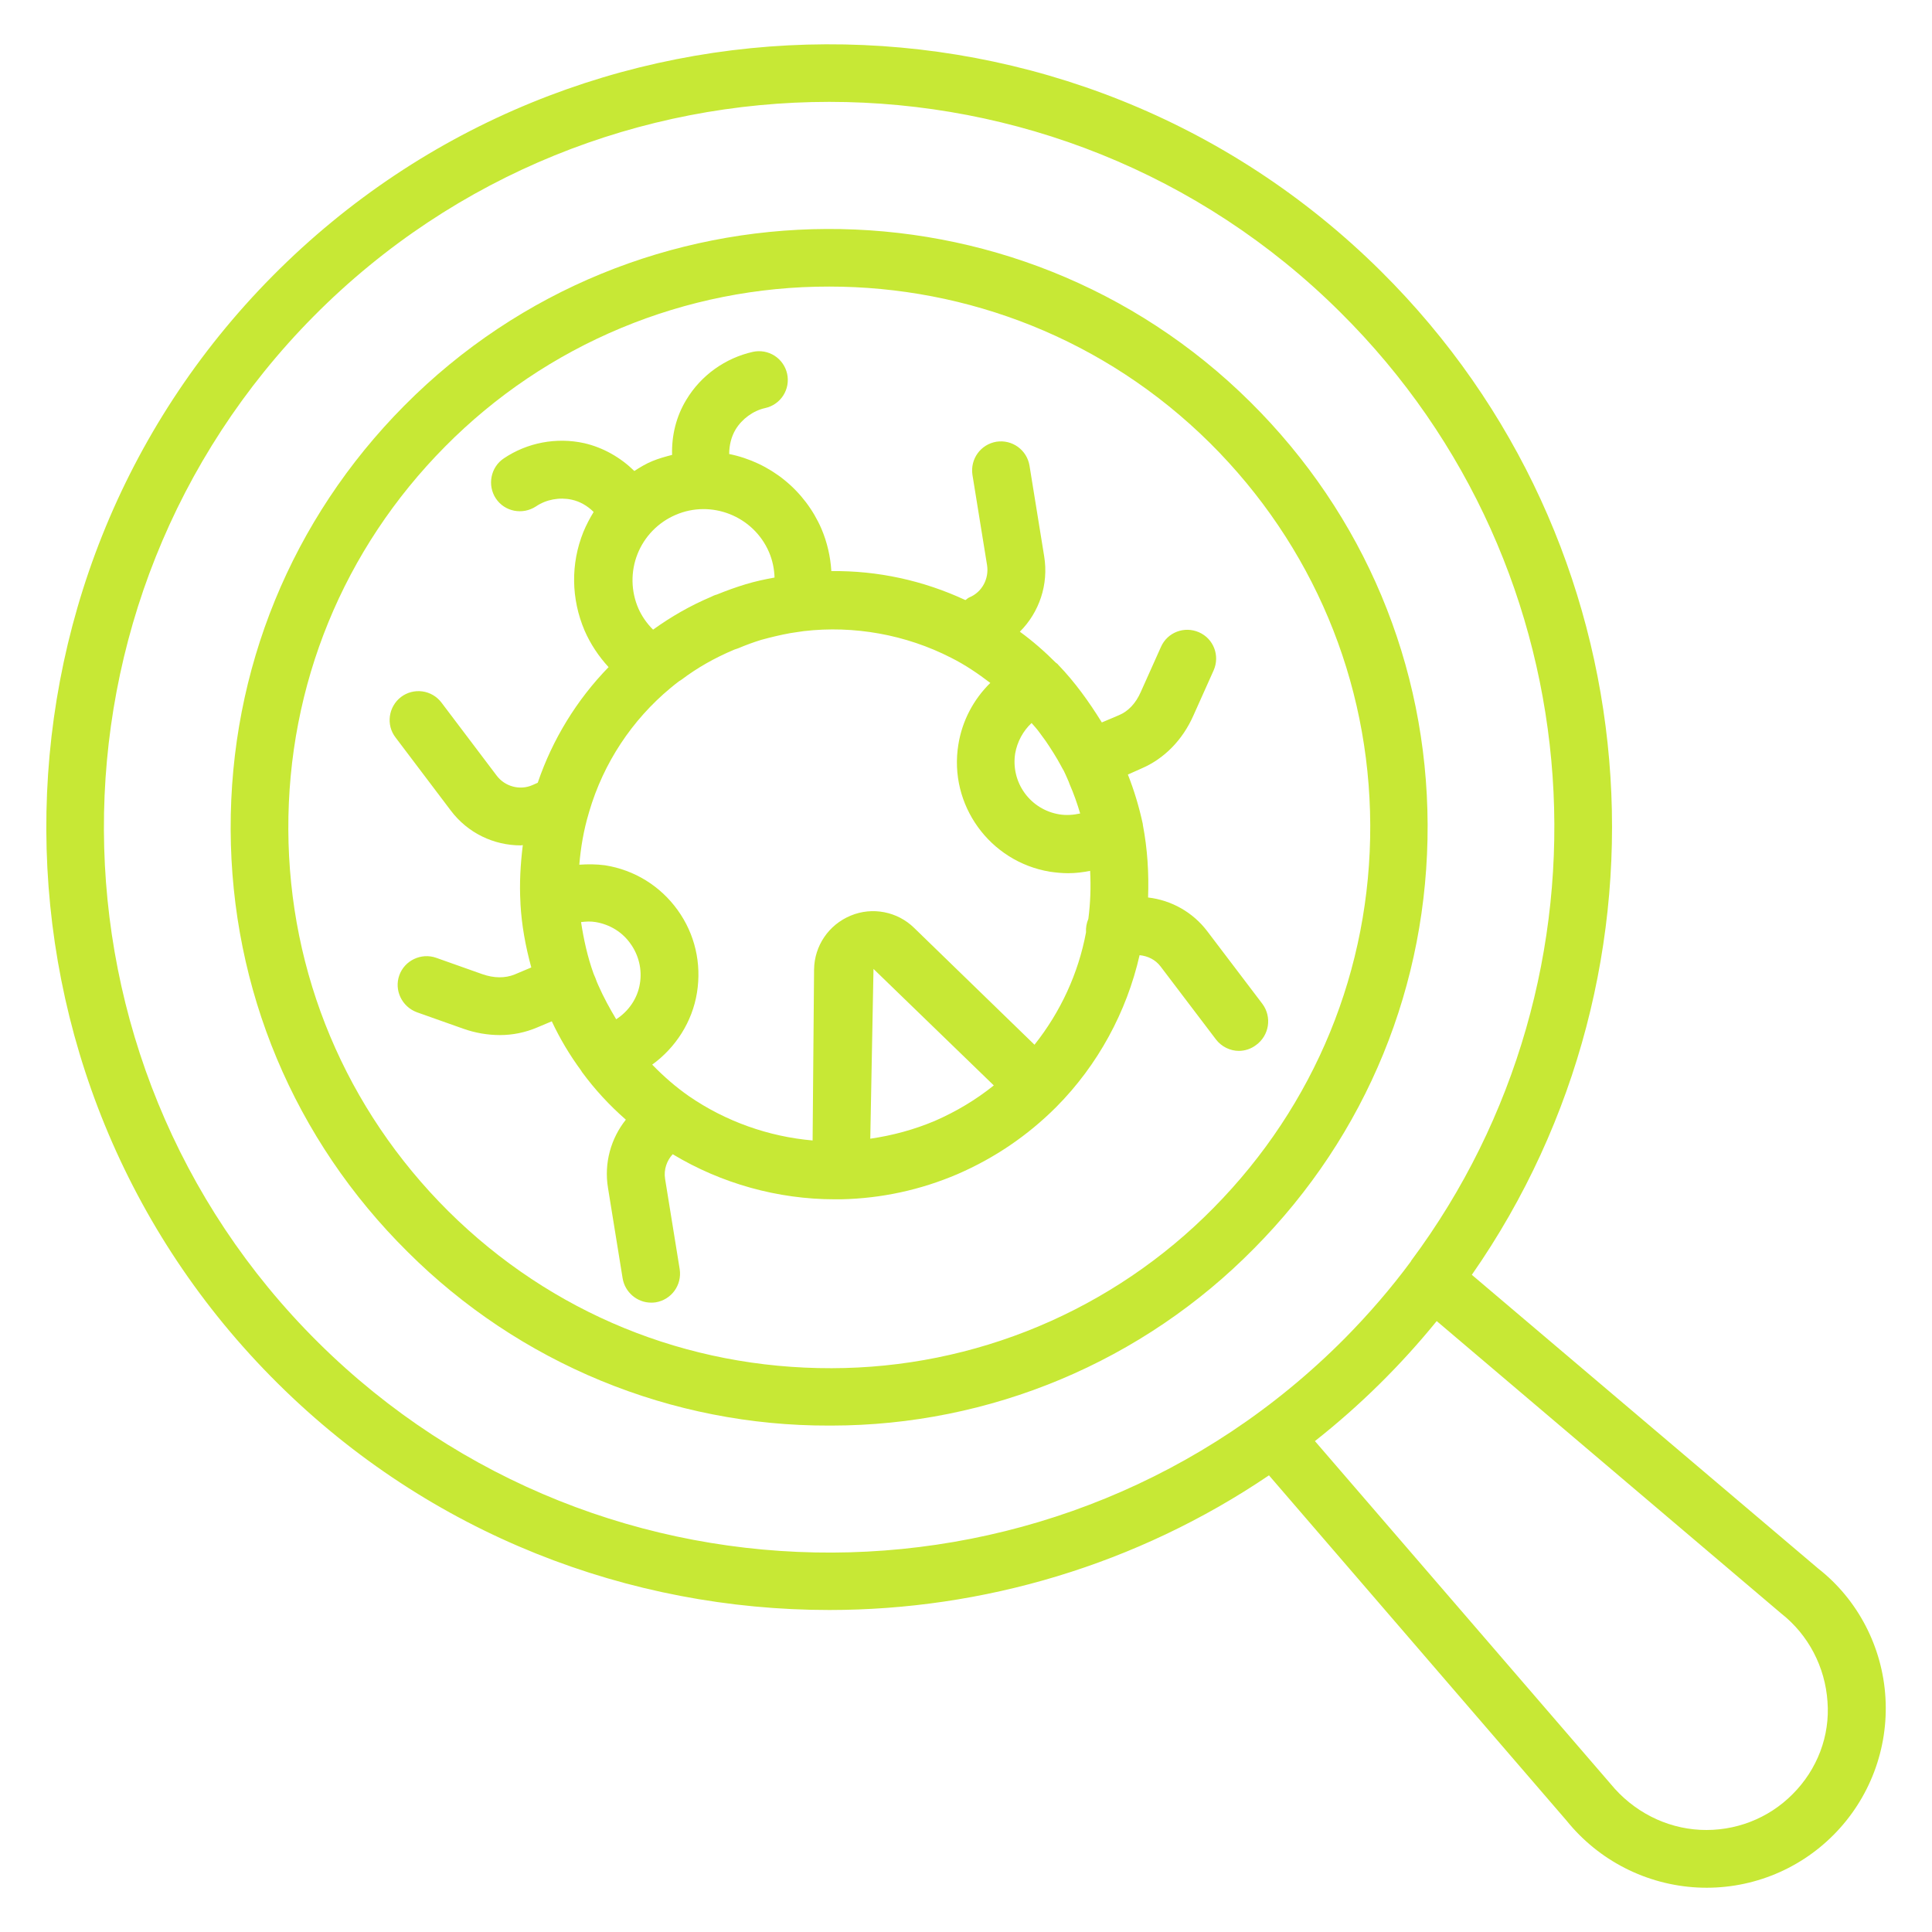
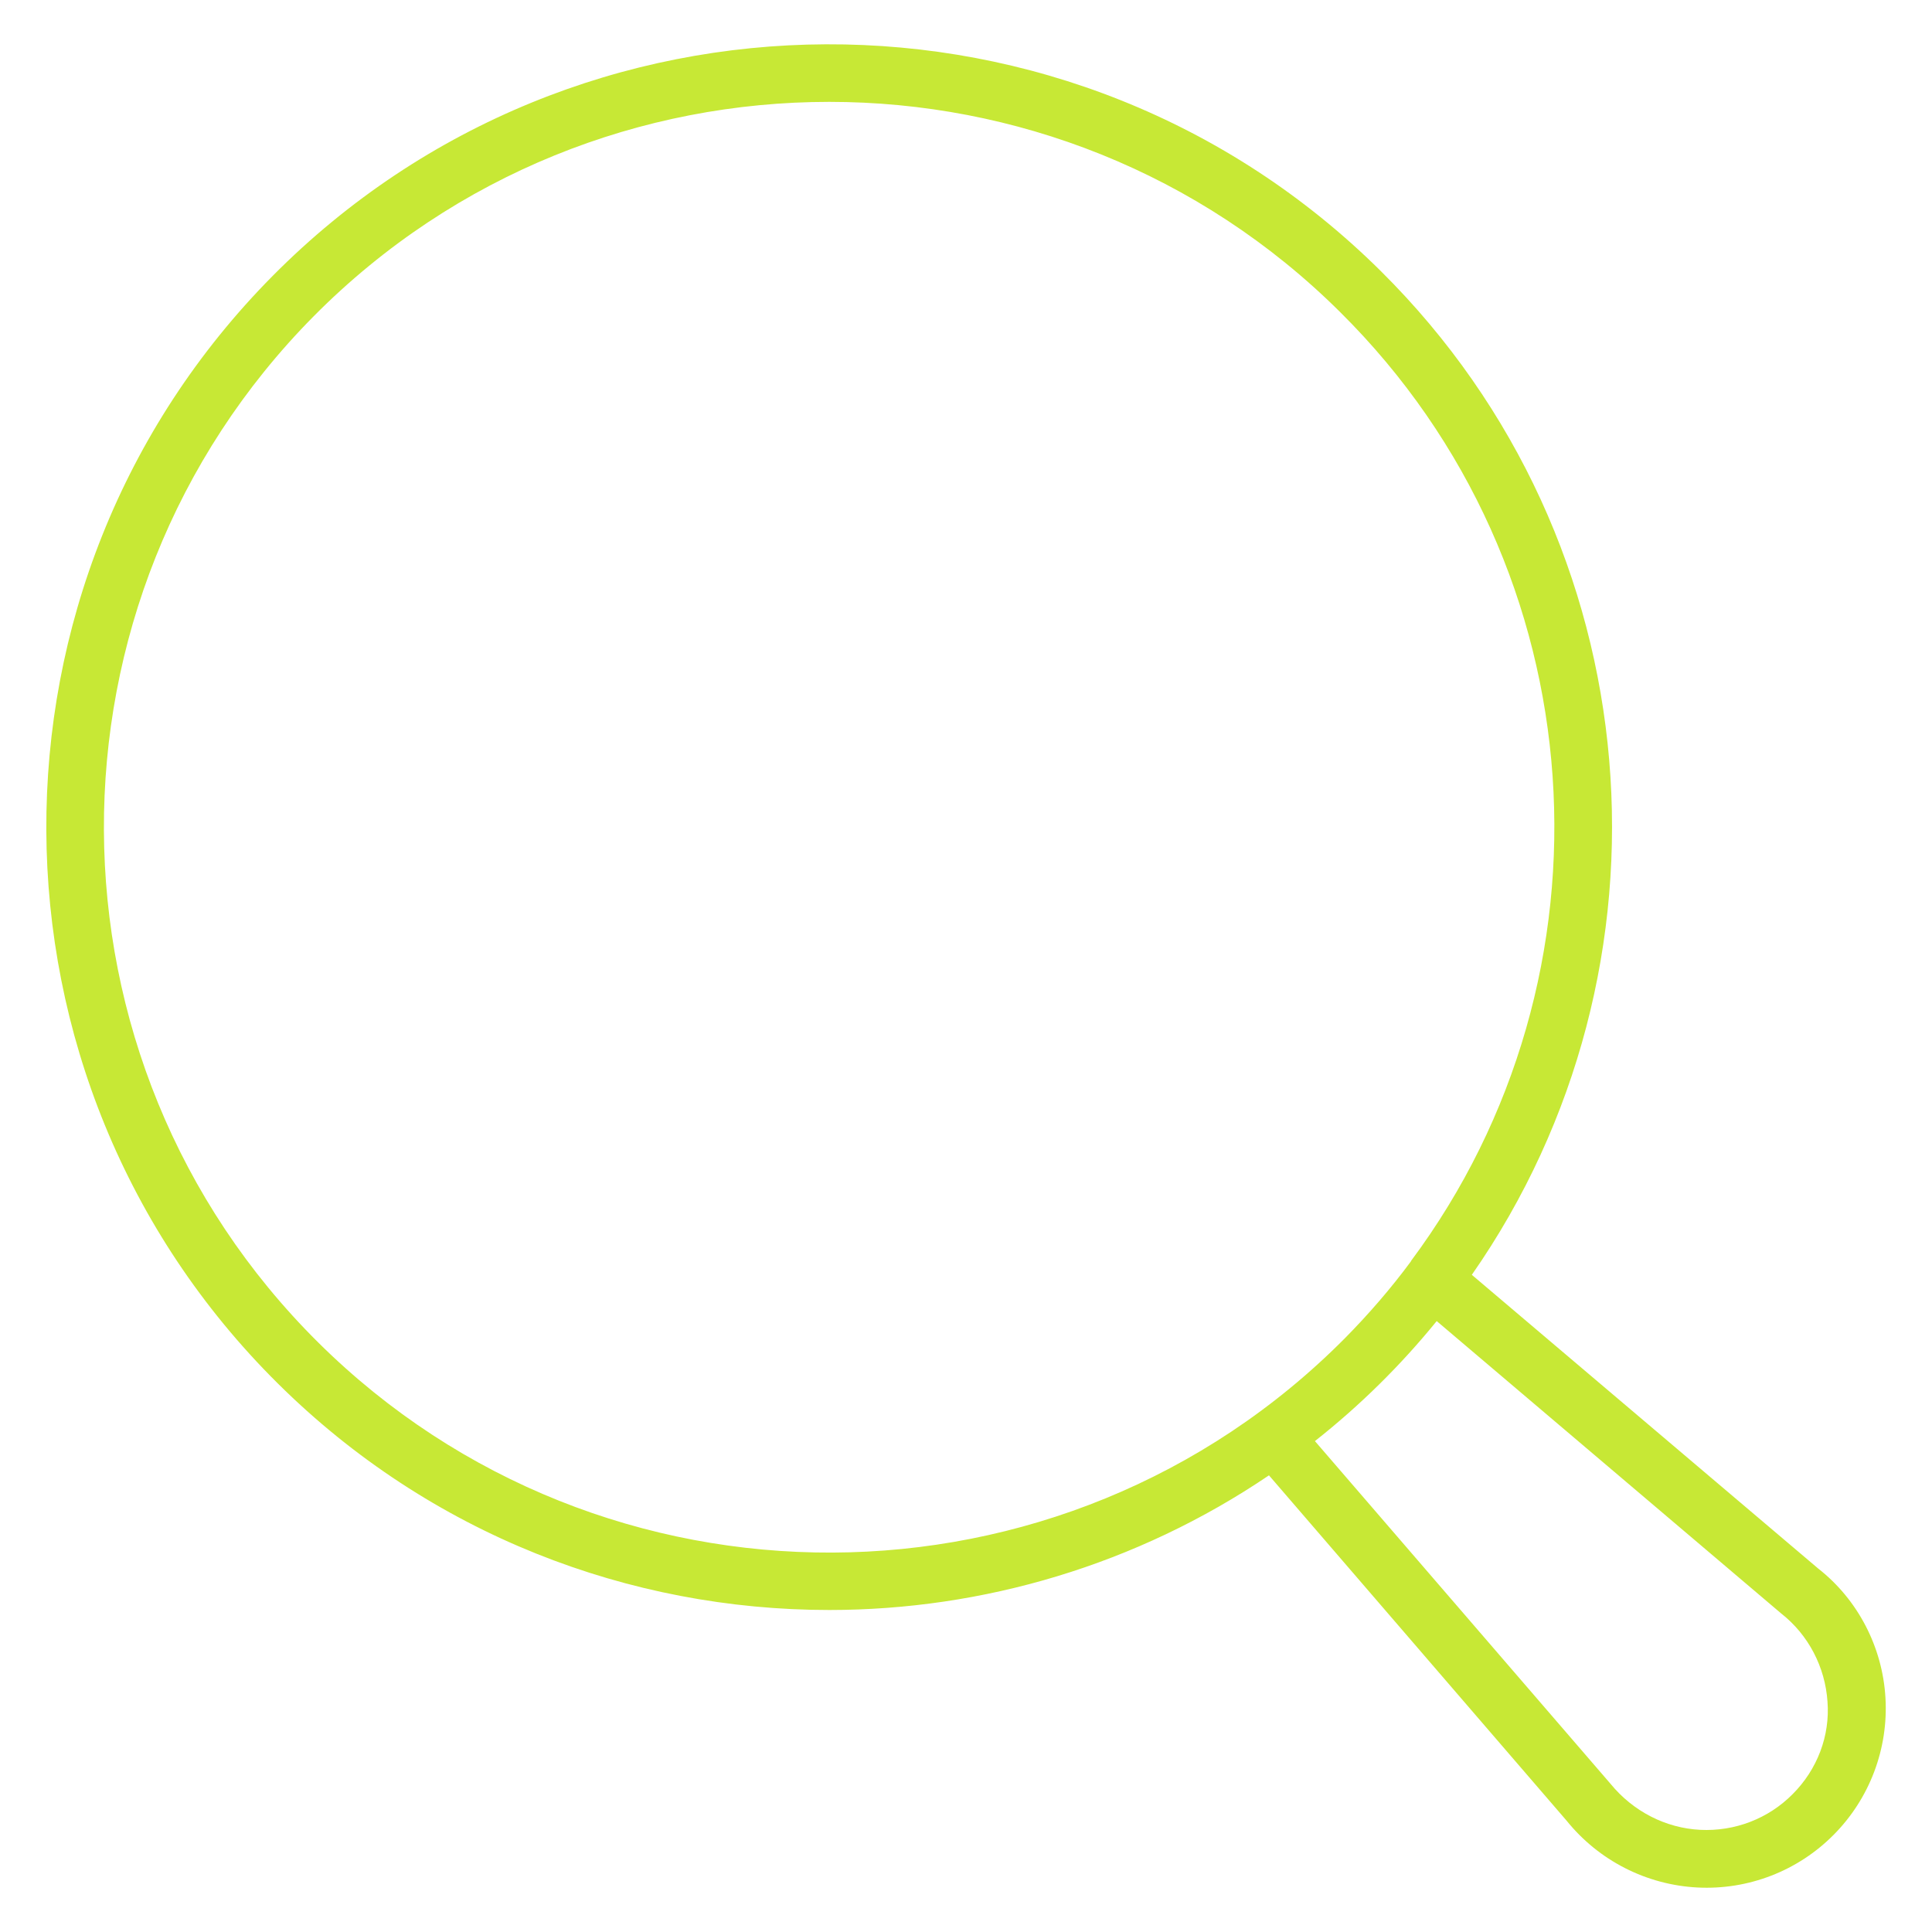
<svg xmlns="http://www.w3.org/2000/svg" width="512" height="512" viewBox="0 0 512 512" fill="none">
  <path d="M499.665 449.938C498.889 436.44 492.295 423.873 481.9 415.728L390.05 337.841C446.68 256.62 438.535 143.825 365.924 71.834C284.625 -8.767 152.901 -8.224 72.3 73.075C-8.224 154.297 -7.681 286.021 73.618 366.622C114.035 406.729 166.865 426.666 219.771 426.666C260.498 426.666 301.226 414.719 336.29 390.981L415.185 482.52C419.396 487.74 424.662 492.014 430.637 495.061C436.612 498.109 443.162 499.863 449.861 500.208C456.518 500.549 463.171 499.481 469.387 497.075C475.603 494.669 481.242 490.978 485.934 486.244C490.648 481.499 494.309 475.813 496.675 469.557C499.041 463.301 500.06 456.616 499.665 449.938ZM84.324 355.762C9.075 281.134 8.532 159.107 83.16 83.781C120.707 45.924 170.2 26.995 219.771 26.995C268.722 26.995 317.749 45.536 355.141 82.695C423.951 150.884 430.234 258.637 373.914 334.195V334.273C368.639 341.41 362.743 348.237 356.382 354.675C281.677 429.924 159.65 430.467 84.324 355.762ZM475.073 475.461C468.634 481.977 459.713 485.391 450.559 484.925C441.405 484.46 432.794 480.038 426.821 472.746L348.469 381.905C360.363 372.521 371.185 361.854 380.741 350.098L472.048 427.597C479.262 433.26 483.684 441.793 484.305 450.947C485.003 460.023 481.589 468.945 475.073 475.461Z" fill="#C7E835" />
-   <path d="M331.402 106.589C269.341 44.993 168.648 45.459 107.13 107.519C77.264 137.619 60.973 177.493 61.128 219.849C61.283 262.206 77.962 302.002 108.061 331.791C122.728 346.425 140.137 358.022 159.293 365.916C178.449 373.81 198.974 377.846 219.693 377.793H220.391C241.228 377.773 261.854 373.614 281.071 365.557C300.287 357.501 317.712 345.707 332.333 330.86C362.2 300.761 378.49 260.887 378.335 218.53C378.18 176.174 361.501 136.455 331.402 106.589ZM321.55 320.155C308.334 333.568 292.588 344.226 275.223 351.51C257.859 358.794 239.221 362.559 220.391 362.589C181.991 362.666 146.074 348.004 118.844 321.008C91.693 294.012 76.566 258.094 76.41 219.849C76.255 181.527 90.995 145.532 117.991 118.303C131.303 104.851 147.157 94.179 164.629 86.908C182.102 79.637 200.845 75.91 219.77 75.946C256.309 75.946 292.769 89.755 320.697 117.449C347.848 144.446 362.975 180.363 363.13 218.608C363.286 256.853 348.469 292.926 321.55 320.155Z" fill="#C7E835" />
-   <path d="M334.584 266.083L319.922 246.767C318.047 244.299 315.692 242.237 312.999 240.704C310.306 239.171 307.33 238.198 304.252 237.846C304.484 231.407 304.096 224.968 302.855 218.529V218.374C301.847 213.72 300.528 209.375 298.899 205.264L302.545 203.635C308.518 201.075 313.406 196.11 316.276 189.594L321.629 177.647C323.335 173.768 321.629 169.269 317.75 167.562C313.871 165.855 309.372 167.562 307.665 171.441L302.312 183.387C300.993 186.413 298.976 188.507 296.572 189.516L291.995 191.455C288.581 185.947 284.858 180.75 280.436 176.173C280.281 175.94 280.048 175.785 279.815 175.63C276.867 172.682 273.687 169.889 270.273 167.407C275.393 162.287 277.953 154.917 276.712 147.392L272.833 123.421C272.509 121.418 271.405 119.624 269.763 118.432C268.12 117.24 266.073 116.747 264.067 117.06C259.878 117.758 257.086 121.637 257.706 125.826L261.585 149.797C262.128 153.366 260.266 156.934 256.853 158.331C256.465 158.486 256.232 158.796 255.844 159.029C244.673 153.831 232.572 151.194 220.315 151.349C220.082 147.547 219.229 143.746 217.677 140.1C215.497 135.079 212.137 130.659 207.883 127.215C203.628 123.771 198.605 121.405 193.241 120.318C193.241 118.069 193.784 115.741 194.947 113.802C196.654 111.009 199.602 108.837 202.783 108.139C203.761 107.925 204.687 107.521 205.508 106.949C206.33 106.377 207.031 105.649 207.571 104.806C208.112 103.963 208.481 103.022 208.657 102.037C208.834 101.051 208.815 100.041 208.601 99.063C208.387 98.085 207.982 97.158 207.41 96.337C206.838 95.515 206.11 94.814 205.268 94.274C204.425 93.734 203.484 93.365 202.498 93.188C201.513 93.011 200.502 93.031 199.524 93.245C192.232 94.874 185.793 99.451 181.915 105.889C179.2 110.311 177.958 115.431 178.113 120.551C176.329 121.017 174.623 121.482 172.916 122.18C171.209 122.878 169.658 123.809 168.106 124.818C164.46 121.249 159.883 118.612 154.841 117.448C147.471 115.819 139.713 117.293 133.507 121.482C130.016 123.809 129.086 128.619 131.413 132.11C133.74 135.601 138.472 136.532 142.041 134.204C144.756 132.343 148.324 131.722 151.505 132.42C153.677 132.886 155.694 134.049 157.323 135.678C156.315 137.307 155.384 139.092 154.608 140.954C151.195 149.409 151.35 158.718 154.918 167.097C156.47 170.665 158.642 173.923 161.28 176.794C152.824 185.487 146.411 195.955 142.506 207.436L141.11 208.057C137.774 209.531 133.818 208.444 131.646 205.574L116.984 186.18C115.758 184.567 113.943 183.506 111.936 183.229C109.929 182.953 107.894 183.484 106.278 184.706C102.943 187.266 102.244 192.076 104.804 195.412L119.466 214.806C123.966 220.779 130.87 224.037 138.007 224.037C138.162 224.037 138.395 223.96 138.55 223.96C137.929 229.002 137.619 234.122 137.929 239.32V239.552C138.24 245.138 139.248 250.723 140.799 256.386L136.378 258.248C133.895 259.257 130.947 259.257 127.844 258.171L115.587 253.826C111.631 252.43 107.209 254.524 105.813 258.481C104.416 262.437 106.511 266.781 110.467 268.255L122.724 272.6C125.983 273.763 129.318 274.306 132.499 274.306C135.912 274.306 139.248 273.608 142.351 272.289L146.23 270.66C148.381 275.249 150.979 279.614 153.987 283.693C154.065 283.848 154.143 283.926 154.22 284.081C157.633 288.735 161.512 292.924 165.856 296.726C161.9 301.691 160.038 308.207 161.124 314.801L165.003 338.772C165.624 342.495 168.882 345.211 172.528 345.211C172.916 345.211 173.304 345.211 173.769 345.133C177.958 344.435 180.751 340.556 180.13 336.367L176.252 312.396C175.864 309.914 176.717 307.586 178.269 305.88C191.146 313.637 206.118 317.826 221.168 317.826H222.952C233.58 317.594 243.975 315.344 253.75 311.155C263.602 306.888 272.368 300.915 279.893 293.39L279.97 293.312C290.909 282.297 298.589 268.178 302.002 253.128C304.174 253.361 306.191 254.292 307.587 256.154L322.249 275.47C323.723 277.409 326.05 278.495 328.3 278.495C329.929 278.495 331.558 277.952 332.877 276.944C333.704 276.344 334.404 275.587 334.938 274.716C335.472 273.845 335.828 272.877 335.986 271.868C336.145 270.859 336.103 269.828 335.862 268.836C335.621 267.843 335.187 266.908 334.584 266.083ZM269.032 199.678C269.575 196.575 271.127 193.705 273.376 191.611C274.075 192.386 274.773 193.162 275.393 194.015C275.936 194.791 276.557 195.567 277.1 196.343C278.574 198.515 279.97 200.687 281.212 203.014C281.444 203.48 281.677 203.867 281.91 204.255L282.453 205.419C282.763 206.195 283.151 206.893 283.461 207.824C284.547 210.306 285.478 212.944 286.254 215.581C284.47 215.969 282.608 216.124 280.746 215.814C277.054 215.225 273.748 213.195 271.551 210.169C269.355 207.144 268.449 203.371 269.032 199.678ZM203.791 146.306C204.722 148.478 205.187 150.728 205.265 153.055C202.705 153.521 200.145 154.064 197.585 154.84C195.025 155.615 192.465 156.546 189.983 157.555C189.362 157.71 188.896 157.943 188.431 158.175C182.923 160.503 177.803 163.451 173.071 166.864C171.442 165.235 170.123 163.373 169.192 161.278C168.199 159.003 167.666 156.553 167.625 154.071C167.583 151.588 168.033 149.122 168.949 146.815C169.865 144.507 171.228 142.403 172.961 140.625C174.694 138.847 176.761 137.429 179.044 136.454C188.509 132.343 199.68 136.764 203.791 146.306ZM177.726 182.301C178.424 181.681 179.2 181.138 179.975 180.517C180.208 180.362 180.363 180.284 180.596 180.129C184.707 177.026 189.284 174.389 194.637 172.139C194.947 172.061 195.258 171.906 195.568 171.829C197.585 170.975 199.679 170.2 201.696 169.579C204.256 168.881 206.816 168.26 209.376 167.795C210.54 167.64 211.781 167.407 213.023 167.252C226.288 165.7 240.096 168.183 252.043 174.311C255.767 176.173 259.18 178.5 262.438 180.983C258.016 185.327 254.991 190.99 253.983 197.274C251.345 213.254 262.283 228.381 278.264 231.019C279.893 231.252 281.444 231.407 283.073 231.407C285.013 231.407 286.952 231.174 288.892 230.786C289.124 235.053 288.969 239.32 288.426 243.509C287.961 244.595 287.728 245.836 287.806 247.077C285.789 257.938 281.056 268.178 274.152 276.866L242.269 245.914C237.847 241.569 231.175 240.251 225.435 242.655C219.616 245.06 215.815 250.646 215.738 256.929L215.35 302.234C203.713 301.225 192.31 297.191 182.613 290.52C179.044 288.037 175.864 285.244 172.838 282.141C179.044 277.642 183.466 270.815 184.707 263.058C185.949 255.3 184.164 247.543 179.587 241.181C175.01 234.82 168.184 230.554 160.349 229.312C158.021 229.002 155.772 229.002 153.522 229.157C153.91 224.503 154.686 220.003 156.004 215.581C156.082 215.426 156.082 215.194 156.159 215.038C159.936 202.226 167.444 190.829 177.726 182.301ZM158.564 261.118C158.254 260.498 158.021 259.8 157.789 259.179L157.323 258.093C155.694 253.594 154.686 248.939 153.987 244.362C155.229 244.207 156.547 244.129 157.866 244.362C161.59 244.983 164.926 247 167.098 250.103C169.27 253.128 170.201 256.929 169.58 260.653C168.96 264.609 166.555 268.023 163.296 270.117C161.59 267.247 159.961 264.299 158.564 261.118ZM247.776 297.036C242.269 299.363 236.528 300.915 230.632 301.768L231.486 256.774L263.369 287.649C258.637 291.451 253.439 294.554 247.776 297.036Z" fill="#C7E835" />
</svg>